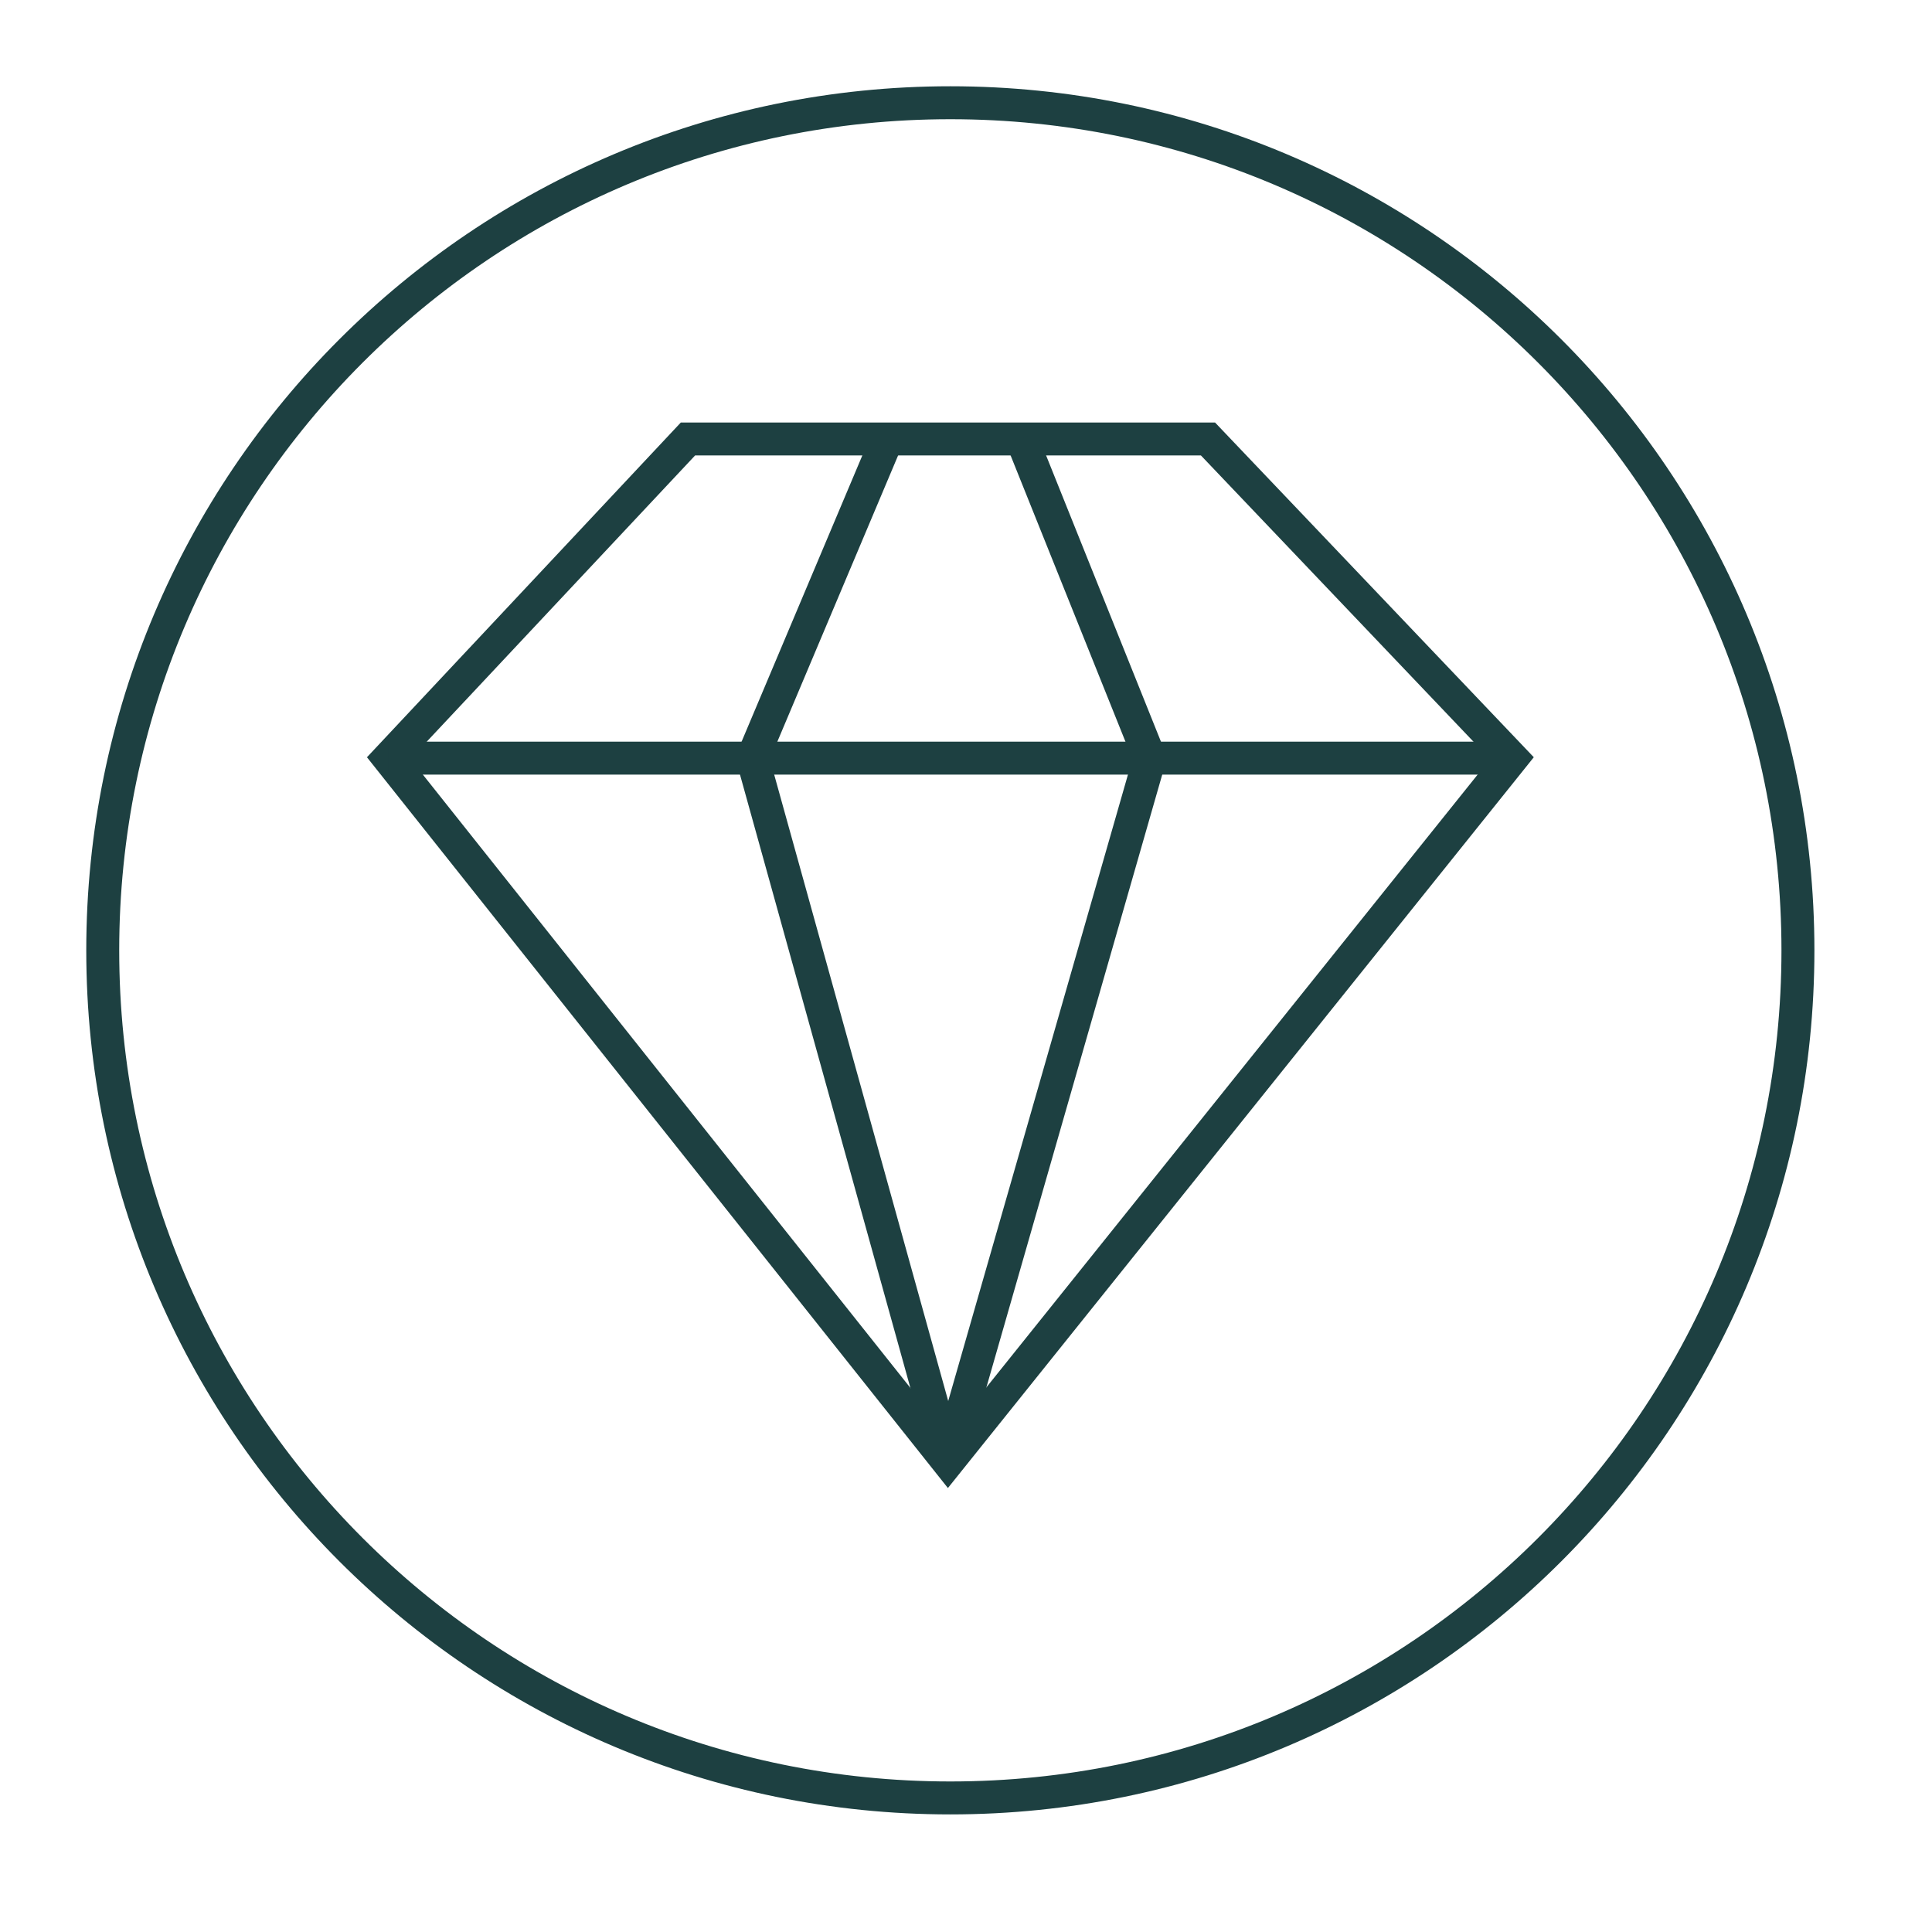
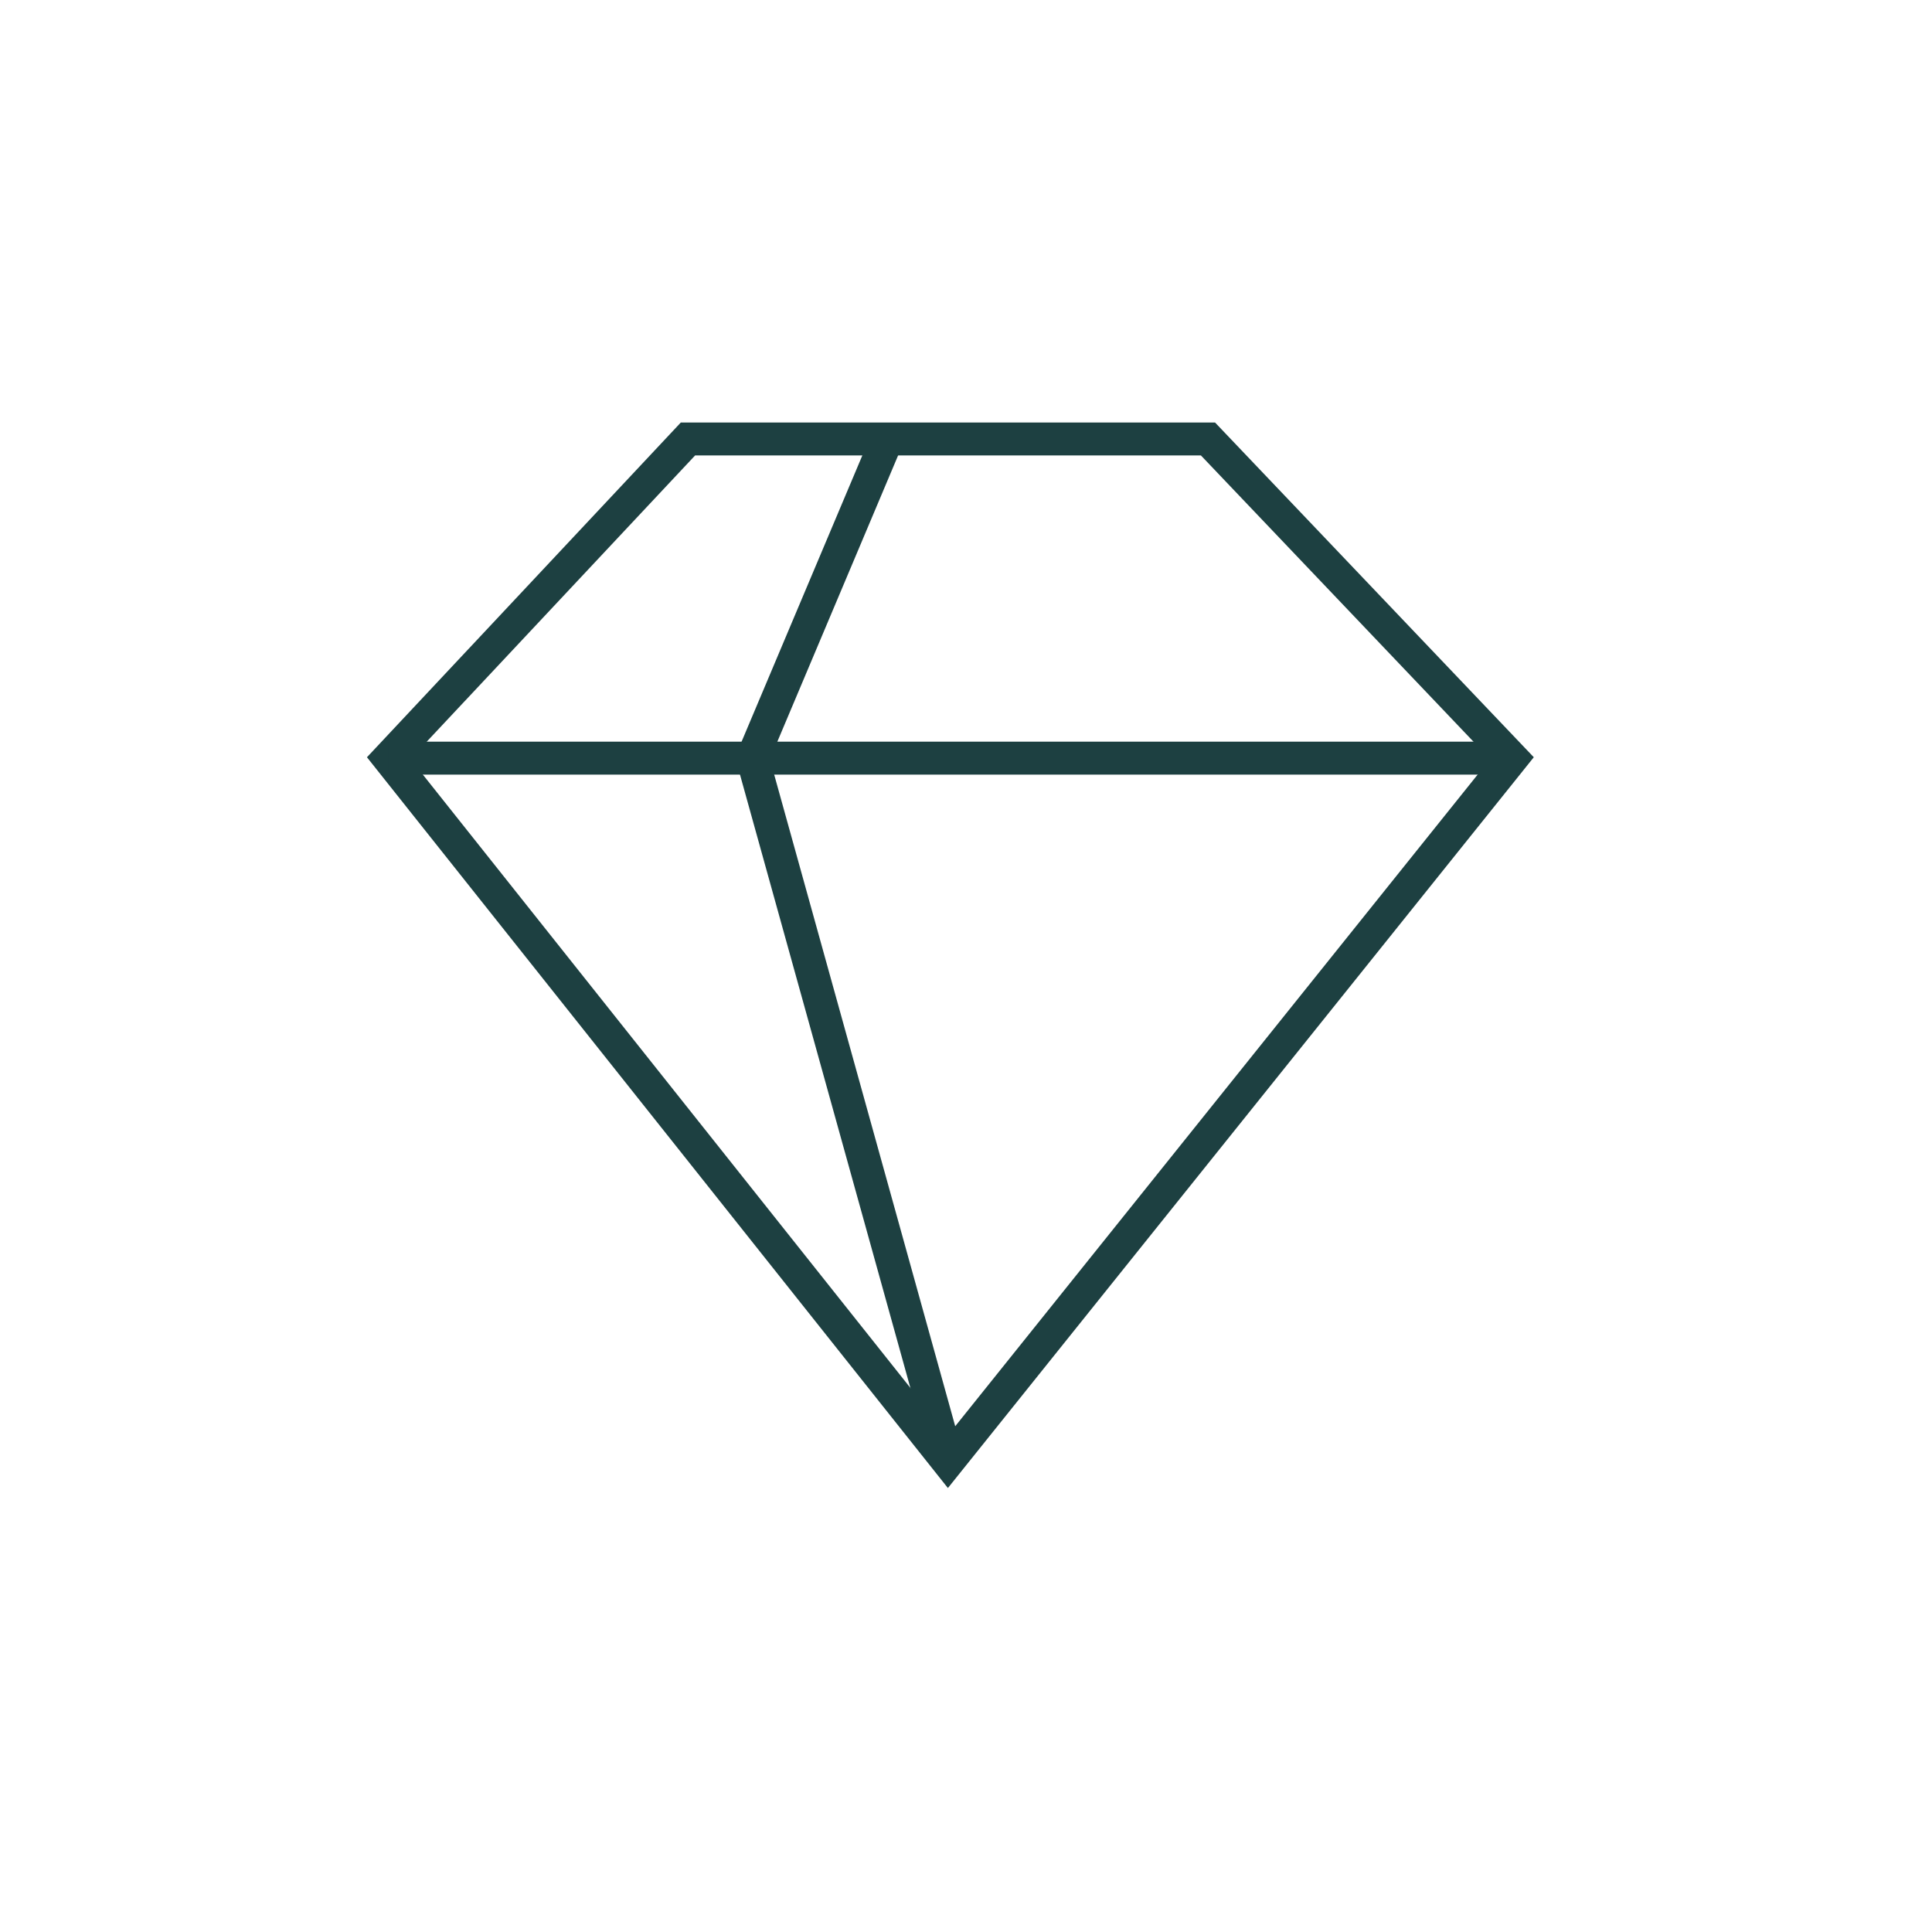
<svg xmlns="http://www.w3.org/2000/svg" width="56" height="56" viewBox="0 0 56 56" fill="none">
  <path d="M19.941 12.724L11.267 21.975L27.477 42.366L43.824 21.976L35.014 12.724H19.941Z" stroke="#1D4041" stroke-width="0.955" stroke-miterlimit="10" />
  <path d="M11.267 21.975H43.824" stroke="#1D4041" stroke-width="0.955" stroke-miterlimit="10" />
-   <path d="M27.477 42.366L33.328 21.975L29.616 12.724" stroke="#1D4041" stroke-width="0.955" stroke-miterlimit="10" />
  <path d="M25.715 12.724L21.812 21.975L27.477 42.366" stroke="#1D4041" stroke-width="0.955" stroke-miterlimit="10" />
-   <path d="M27.546 52.114C41.114 52.114 52.114 41.114 52.114 27.546C52.114 13.977 41.114 2.978 27.546 2.978C13.977 2.978 2.978 13.977 2.978 27.546C2.978 41.114 13.977 52.114 27.546 52.114Z" stroke="#1D4041" stroke-width="0.955" stroke-miterlimit="10" />
</svg>